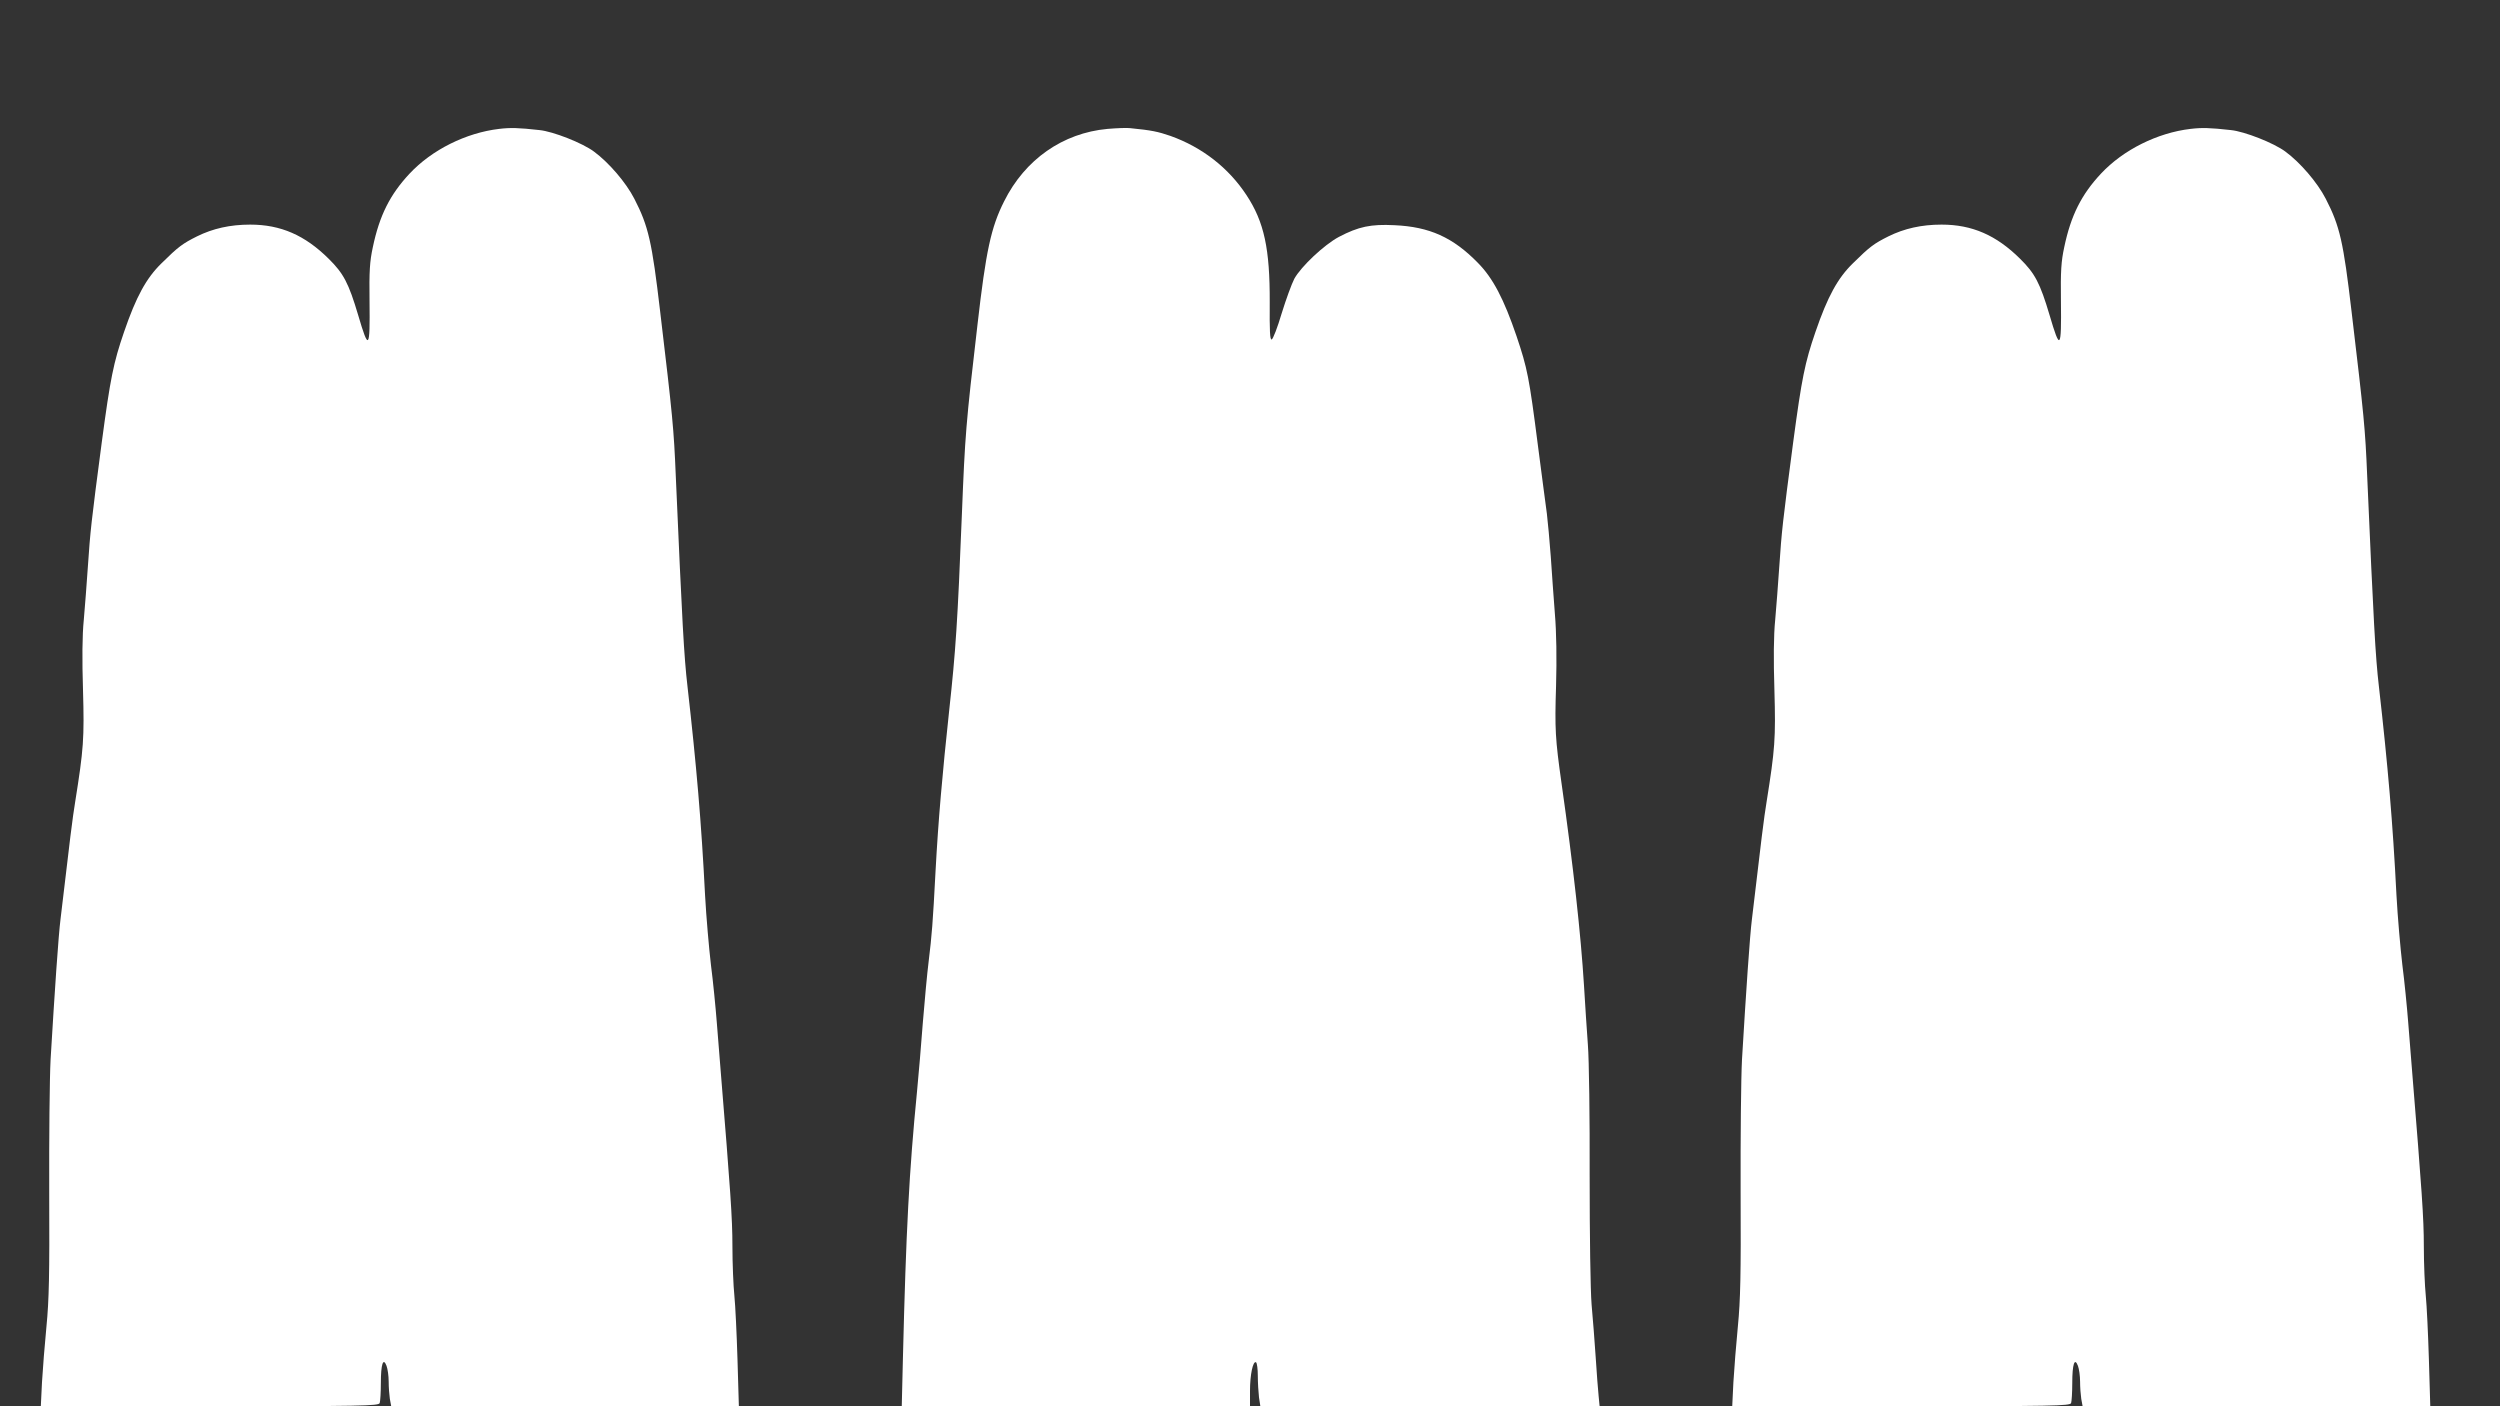
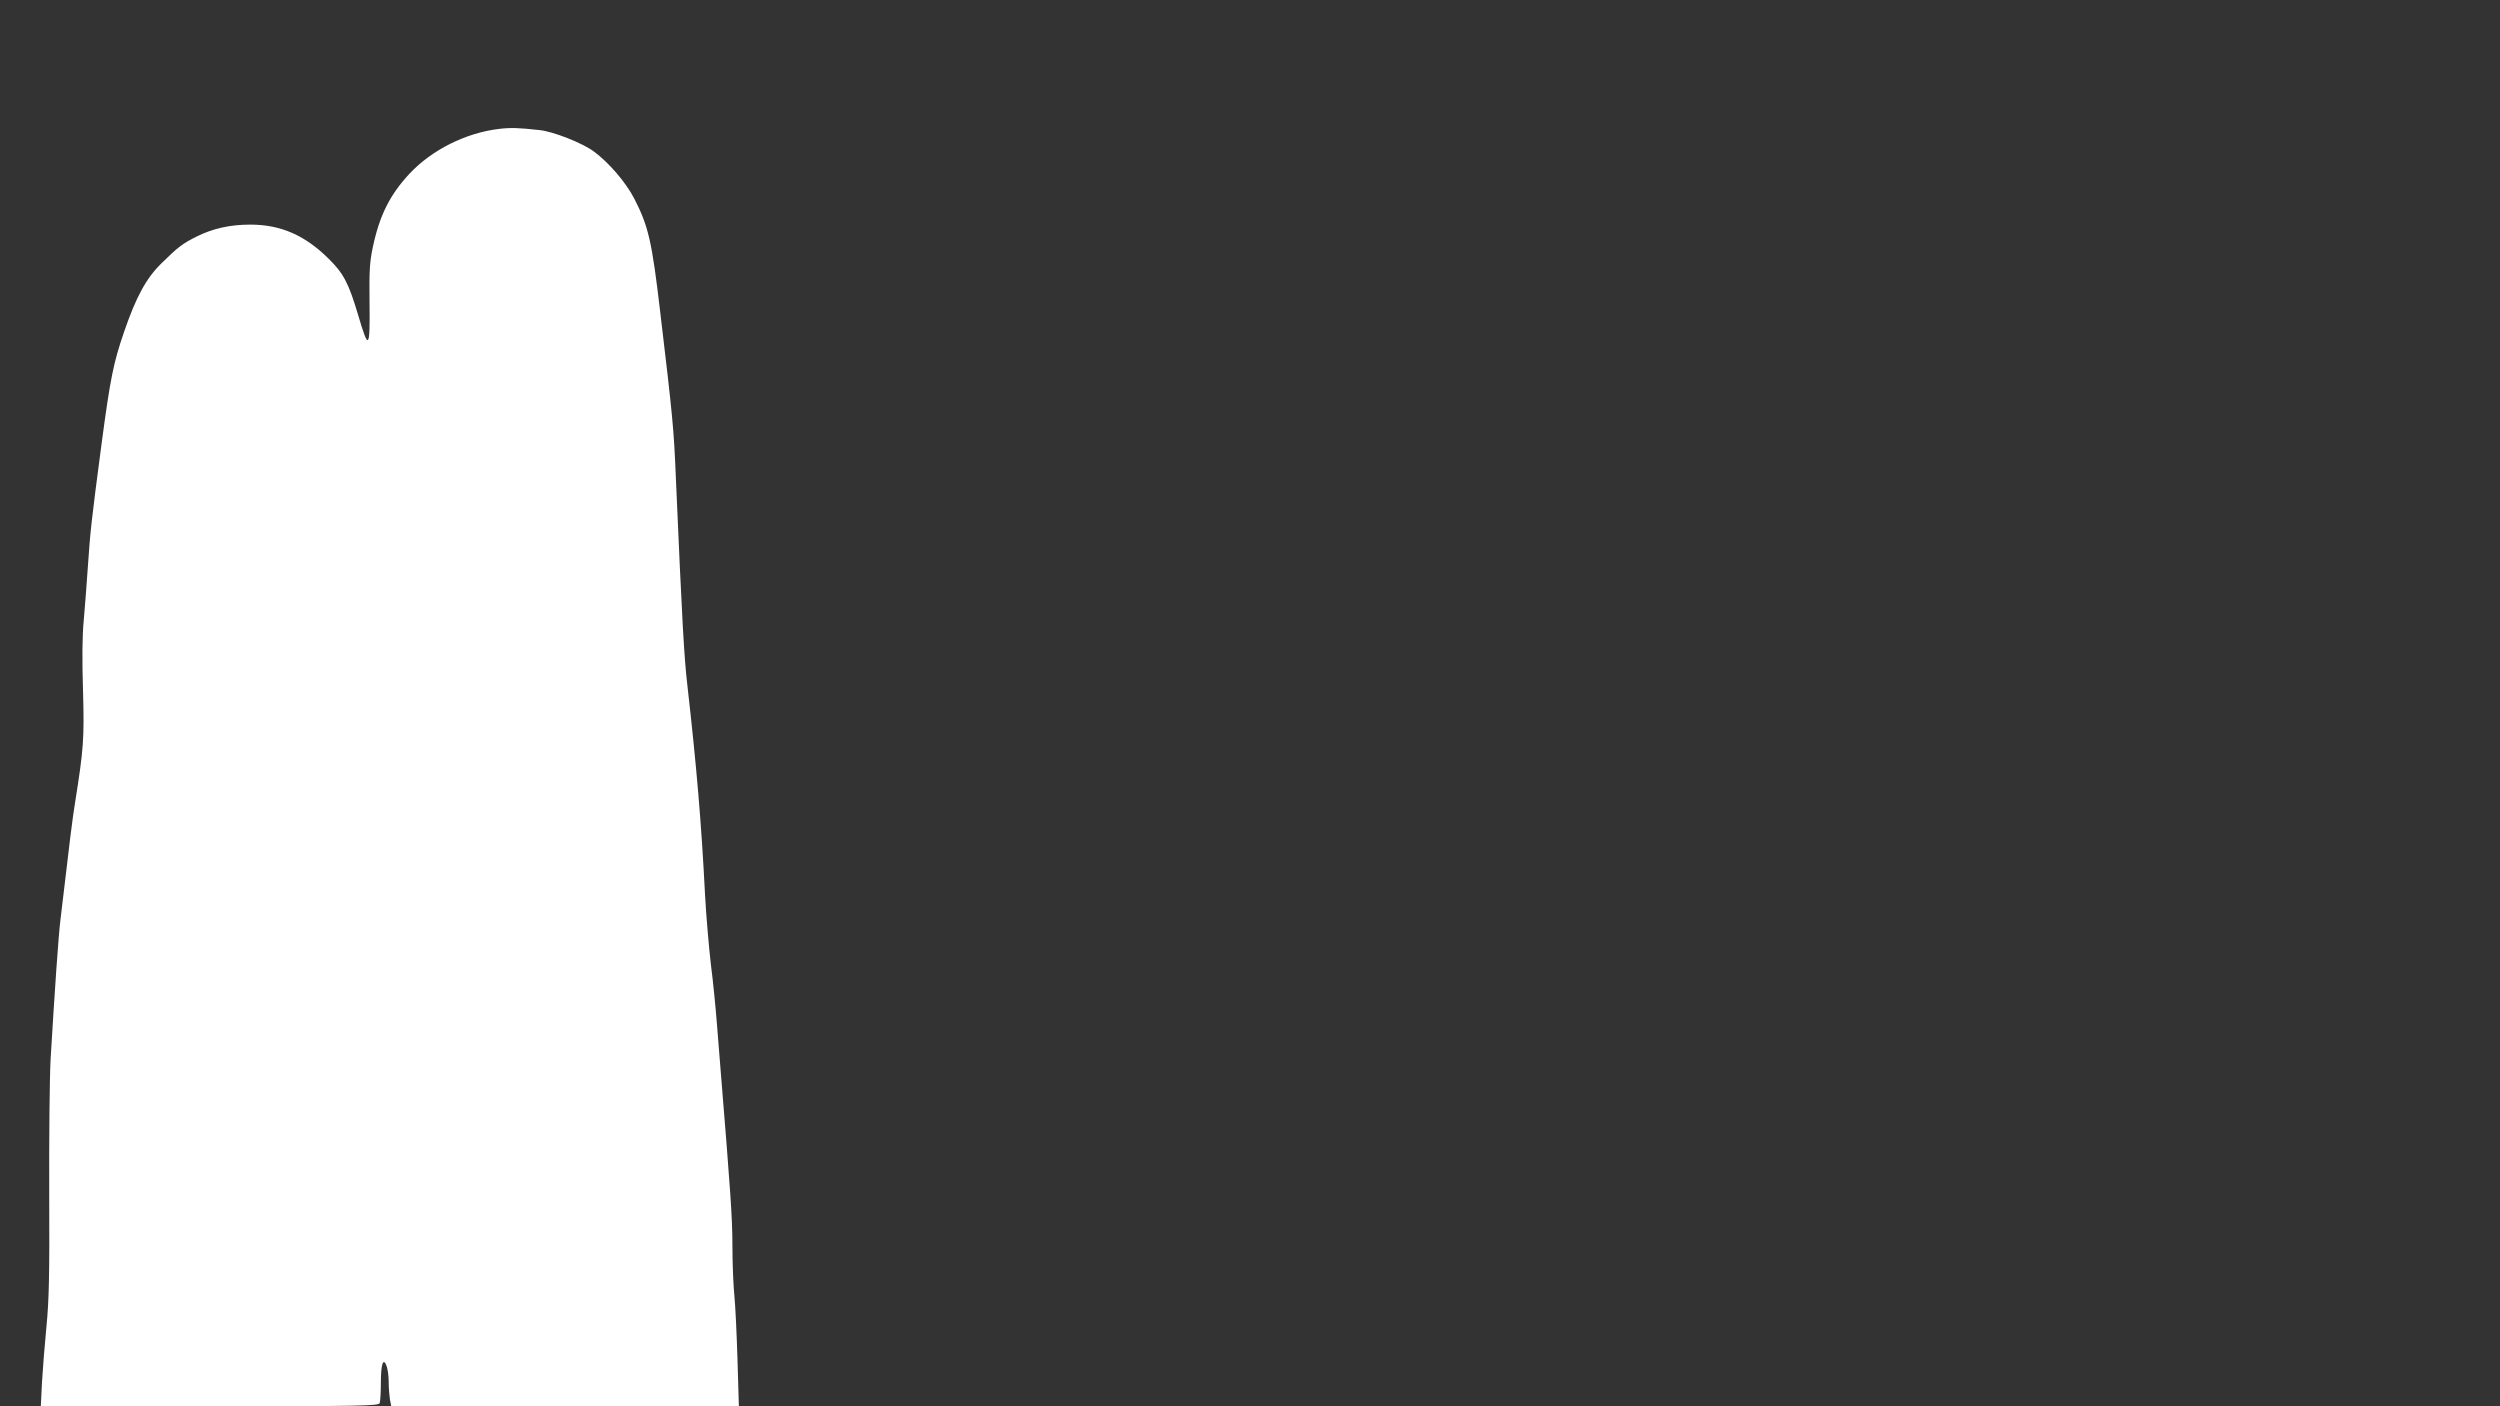
<svg xmlns="http://www.w3.org/2000/svg" version="1.0" width="1280pt" height="720pt" viewBox="0 0 1280 720" preserveAspectRatio="xMidYMid meet">
  <rect x="0" y="0" width="1280" height="720" fill="#333333" stroke="none" />
  <g transform="translate(0,720) scale(0.1,-0.1)" fill="#ffffff" stroke="none">
    <path d="M2555 6540 c-169 -20 -344 -107 -458 -229 -100 -107 -154 -214 -188 -376 -16 -74 -19 -123 -17 -277 3 -248 -4 -256 -58 -72 -49 165 -75 214 -151 289 -122 121 -246 175 -402 175 -103 0 -191 -20 -272 -60 -74 -37 -96 -53 -182 -138 -78 -76 -130 -171 -192 -352 -54 -157 -70 -236 -114 -565 -54 -409 -59 -457 -71 -635 -6 -85 -15 -209 -21 -274 -8 -78 -9 -203 -4 -360 7 -248 3 -301 -40 -571 -13 -78 -28 -199 -75 -600 -11 -87 -30 -369 -51 -720 -5 -93 -8 -402 -7 -685 2 -416 -1 -547 -14 -680 -9 -91 -19 -220 -23 -287 l-6 -123 864 0 c779 0 865 2 871 16 3 9 6 55 6 102 0 98 12 134 29 89 6 -16 11 -52 11 -80 0 -29 3 -69 6 -89 l7 -38 890 0 890 0 -7 238 c-4 132 -11 279 -16 328 -5 49 -10 163 -10 254 0 143 -10 282 -60 895 -5 61 -14 173 -20 250 -6 77 -19 210 -30 295 -10 85 -24 245 -30 355 -19 375 -44 664 -90 1070 -18 155 -27 323 -60 1078 -10 242 -16 304 -80 842 -42 358 -60 437 -132 577 -43 84 -131 186 -207 242 -59 44 -209 103 -279 110 -107 12 -149 13 -207 6z" />
-     <path d="M5670 6540 c-228 -21 -422 -156 -529 -371 -67 -133 -93 -254 -136 -629 -60 -513 -64 -568 -80 -970 -22 -556 -32 -704 -65 -1006 -35 -325 -56 -564 -70 -824 -14 -269 -19 -328 -35 -460 -8 -63 -21 -205 -30 -315 -8 -110 -22 -270 -30 -355 -40 -407 -56 -708 -72 -1362 l-6 -248 892 0 891 0 0 78 c0 83 15 156 31 147 5 -4 9 -35 9 -69 0 -35 3 -84 6 -110 l7 -46 868 0 869 0 -5 52 c-3 29 -10 118 -15 198 -5 80 -15 201 -21 270 -6 73 -10 348 -10 660 1 294 -3 596 -9 670 -5 74 -15 212 -20 305 -16 259 -54 606 -115 1035 -32 226 -35 278 -28 497 4 140 2 277 -6 370 -6 81 -16 213 -21 293 -6 80 -15 179 -20 220 -6 41 -26 199 -46 350 -45 351 -54 394 -109 558 -65 191 -121 298 -198 376 -128 131 -248 185 -428 193 -120 6 -183 -7 -284 -60 -75 -40 -193 -151 -228 -214 -14 -27 -43 -107 -65 -178 -21 -71 -44 -131 -51 -133 -9 -3 -11 42 -10 190 1 273 -28 411 -119 549 -92 140 -227 245 -389 303 -64 22 -96 29 -208 40 -16 2 -68 0 -115 -4z" />
-     <path d="M11215 6540 c-169 -20 -344 -107 -458 -229 -100 -107 -154 -214 -188 -376 -16 -74 -19 -123 -17 -277 3 -248 -4 -256 -58 -72 -49 165 -75 214 -151 289 -122 121 -246 175 -402 175 -103 0 -191 -20 -272 -60 -74 -37 -96 -53 -182 -138 -78 -76 -130 -171 -192 -352 -54 -157 -70 -236 -114 -565 -54 -409 -59 -457 -71 -635 -6 -85 -15 -209 -21 -274 -8 -78 -9 -203 -4 -360 7 -248 3 -301 -40 -571 -13 -78 -28 -199 -75 -600 -11 -87 -30 -369 -51 -720 -5 -93 -8 -402 -7 -685 2 -416 -1 -547 -14 -680 -9 -91 -19 -220 -23 -287 l-6 -123 864 0 c779 0 865 2 871 16 3 9 6 55 6 102 0 98 12 134 29 89 6 -16 11 -52 11 -80 0 -29 3 -69 6 -89 l7 -38 890 0 890 0 -7 238 c-4 132 -11 279 -16 328 -5 49 -10 163 -10 254 0 143 -10 282 -60 895 -5 61 -14 173 -20 250 -6 77 -19 210 -30 295 -10 85 -24 245 -30 355 -19 375 -44 664 -90 1070 -18 155 -27 323 -60 1078 -10 242 -16 304 -80 842 -42 358 -60 437 -132 577 -43 84 -131 186 -207 242 -59 44 -209 103 -279 110 -107 12 -149 13 -207 6z" />
  </g>
</svg>